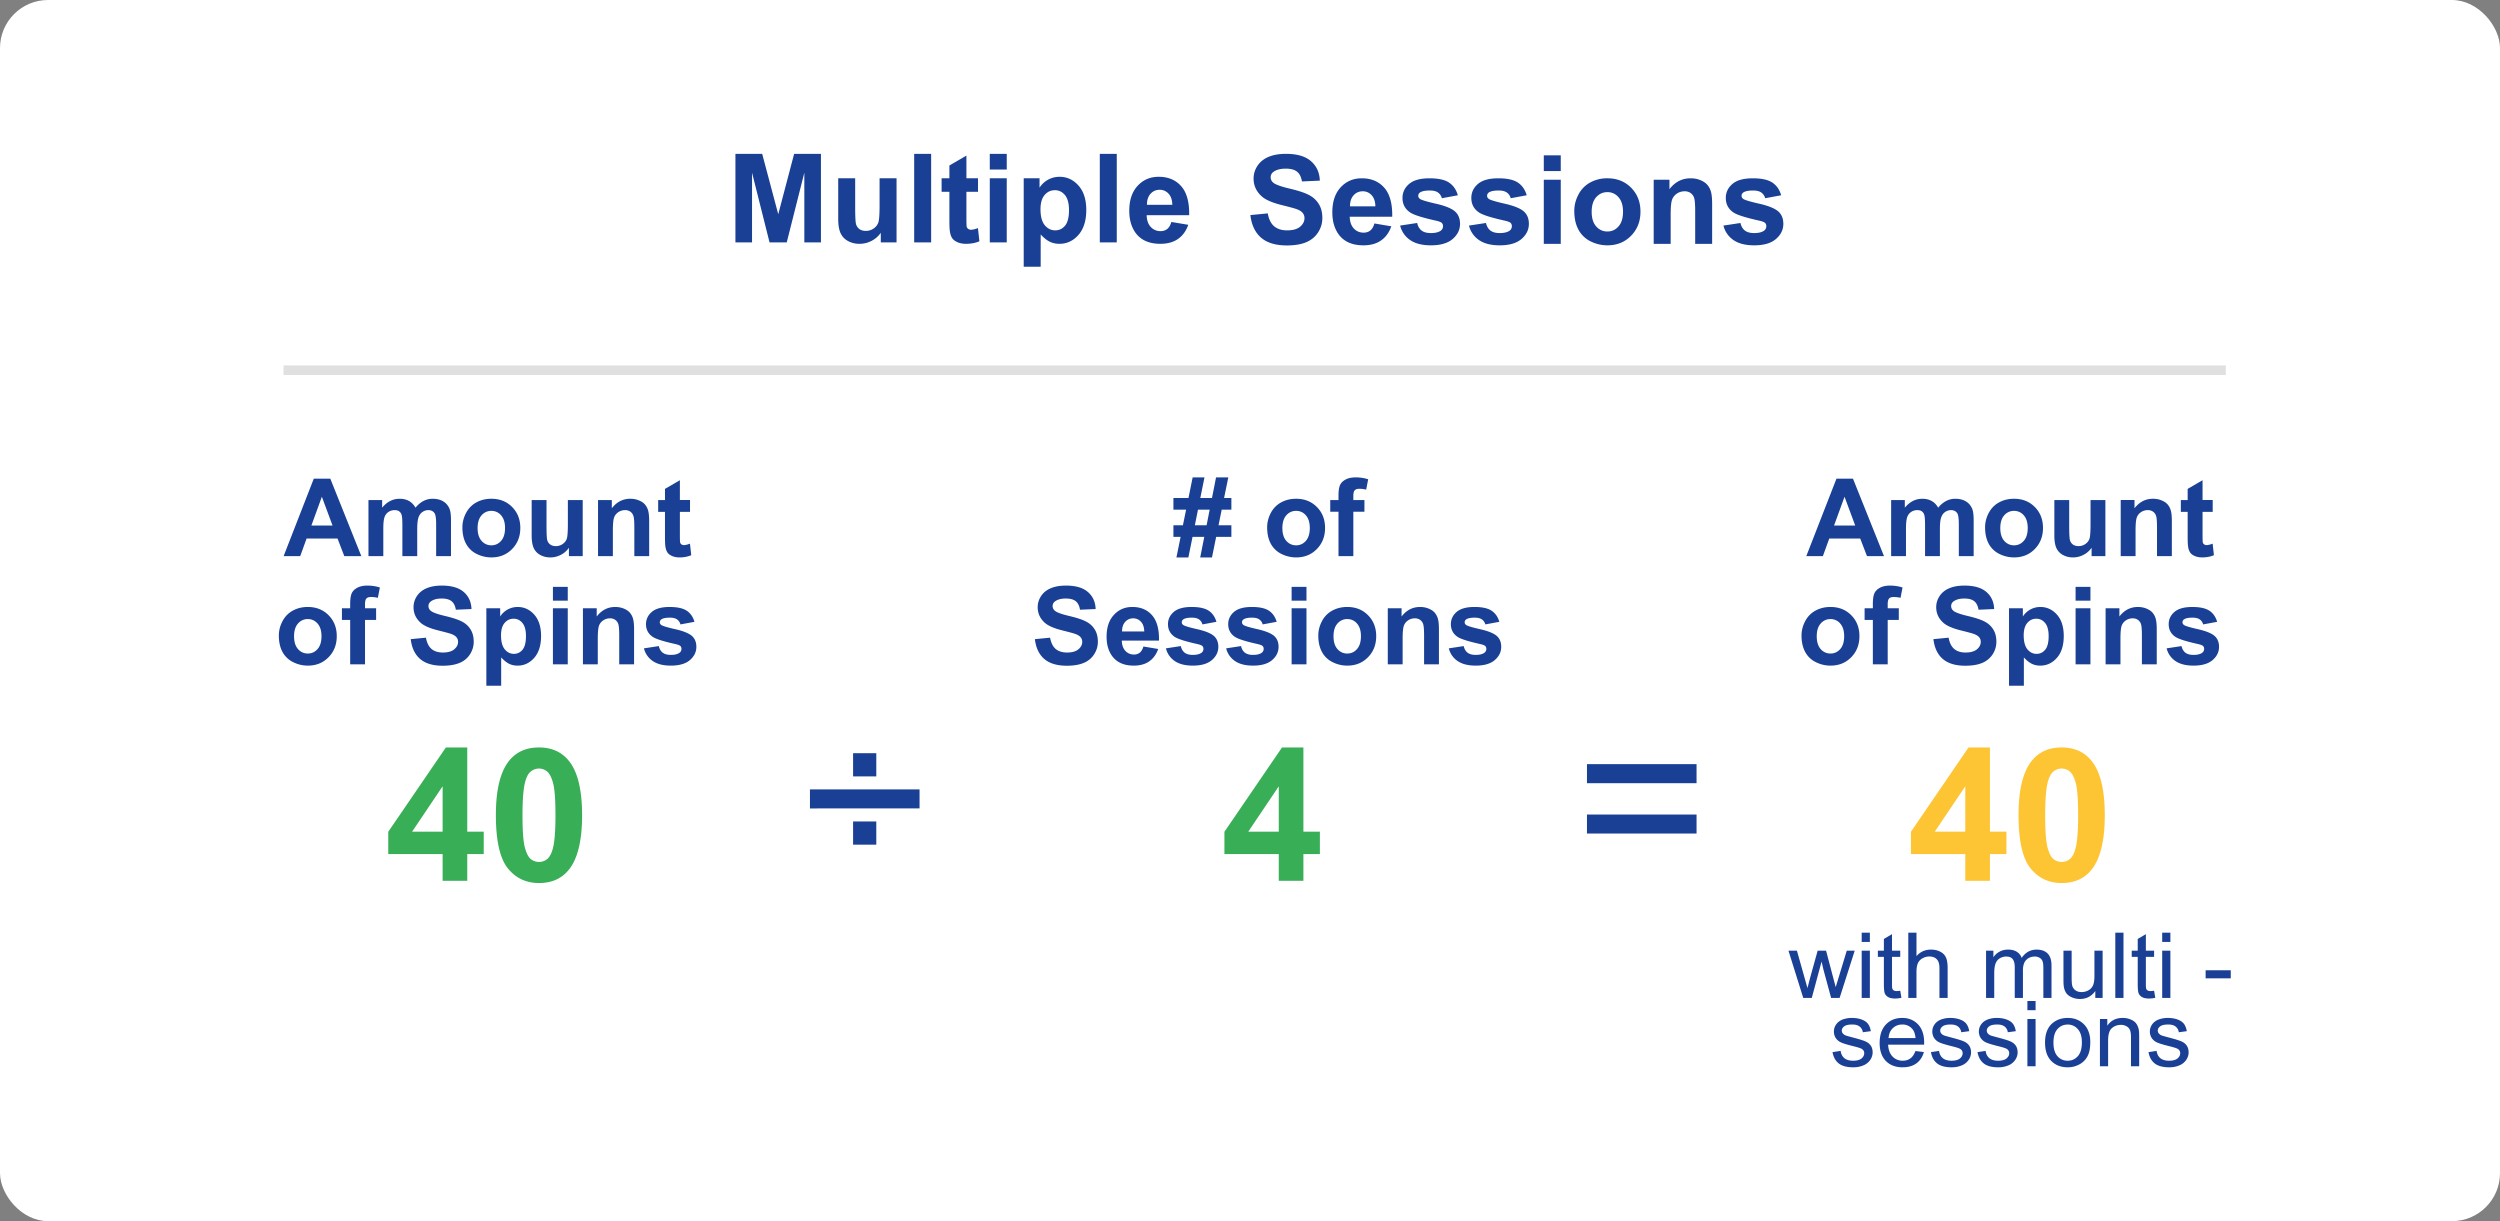
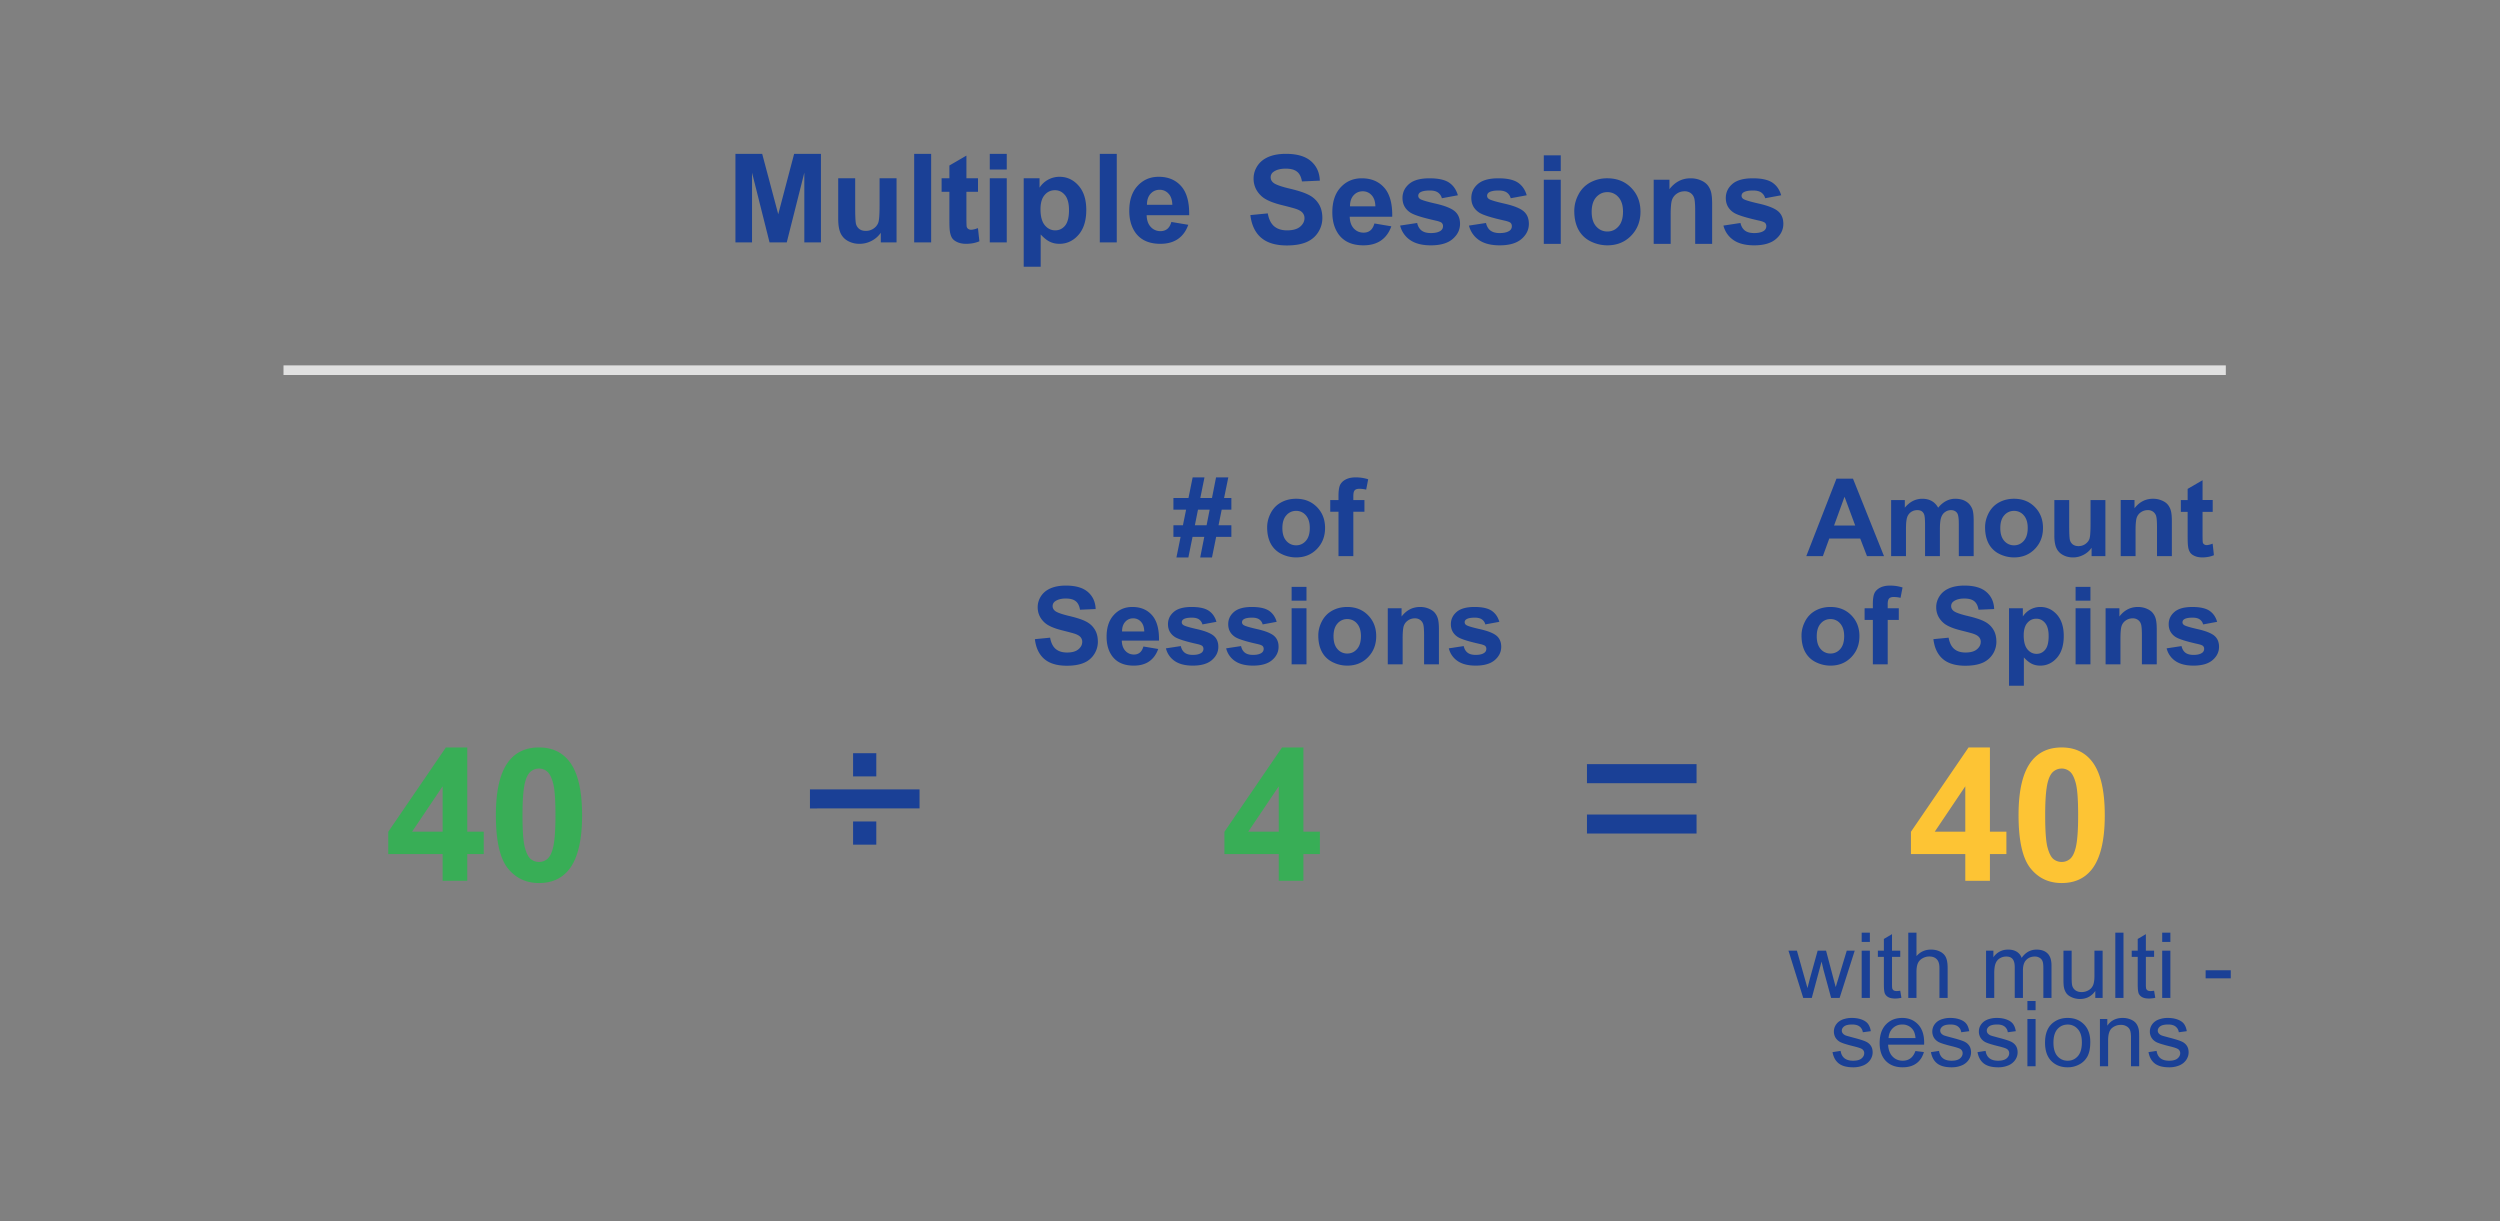
<svg xmlns="http://www.w3.org/2000/svg" width="260" height="127" fill="none">
  <rect width="100%" height="100%" fill="#808080" stroke="none" />
-   <rect width="260" height="127" rx="5" fill="#fff" />
  <path d="M46.032 91.601v-2.779h-5.653v-2.317l5.992-8.77h2.223v8.76h1.714v2.327h-1.714v2.779H46.03Zm0-5.106v-4.72l-3.175 4.72h3.175ZM56.054 77.735c1.338 0 2.384.477 3.137 1.431.898 1.13 1.347 3.005 1.347 5.624 0 2.613-.452 4.49-1.356 5.633-.747.942-1.79 1.413-3.128 1.413-1.343 0-2.427-.514-3.25-1.544-.822-1.037-1.233-2.88-1.233-5.53 0-2.6.452-4.471 1.356-5.614.747-.942 1.79-1.413 3.127-1.413Zm0 2.195c-.32 0-.606.103-.857.31-.251.201-.446.566-.584 1.093-.182.685-.273 1.837-.273 3.457 0 1.62.082 2.735.245 3.344.163.603.367 1.005.612 1.206.251.201.537.302.857.302.32 0 .606-.1.858-.302.25-.207.446-.574.584-1.102.182-.678.273-1.828.273-3.448 0-1.62-.082-2.732-.245-3.334-.163-.61-.37-1.015-.622-1.216a1.274 1.274 0 0 0-.848-.31Z" fill="#38AE56" />
-   <path d="M37.578 57.84h-1.77l-.703-1.83h-3.22l-.665 1.83h-1.725l3.137-8.056h1.72l3.226 8.055Zm-2.995-3.188-1.11-2.99-1.088 2.99h2.198ZM38.32 52.004h1.423v.796c.509-.619 1.115-.928 1.819-.928.373 0 .698.077.972.23.275.154.5.387.676.698.257-.311.533-.544.83-.697.297-.154.614-.231.95-.231.43 0 .792.088 1.089.264.296.172.518.426.664.763.107.25.16.652.16 1.21v3.73h-1.544v-3.335c0-.579-.053-.953-.16-1.121-.142-.22-.362-.33-.659-.33-.216 0-.42.066-.61.198s-.328.326-.412.582c-.084.253-.126.654-.126 1.204v2.802h-1.545v-3.198c0-.568-.027-.934-.082-1.099a.695.695 0 0 0-.258-.368c-.114-.08-.27-.12-.467-.12-.238 0-.453.063-.643.191a1.07 1.07 0 0 0-.412.556c-.081.241-.121.642-.121 1.203v2.835H38.32v-5.835ZM48.09 54.839c0-.513.126-1.01.379-1.49.253-.479.61-.845 1.072-1.098.465-.253.983-.38 1.555-.38.883 0 1.606.288 2.17.863.564.572.846 1.295.846 2.171 0 .883-.285 1.615-.857 2.198-.568.579-1.284.868-2.148.868-.535 0-1.046-.12-1.533-.362a2.494 2.494 0 0 1-1.105-1.061c-.253-.469-.38-1.039-.38-1.709Zm1.582.082c0 .58.138 1.023.413 1.33a1.31 1.31 0 0 0 1.016.462c.403 0 .74-.154 1.011-.462.275-.307.412-.754.412-1.34 0-.572-.137-1.012-.412-1.32a1.293 1.293 0 0 0-1.01-.46 1.31 1.31 0 0 0-1.017.46c-.275.308-.413.752-.413 1.33ZM59.168 57.84v-.874a2.244 2.244 0 0 1-.84.736c-.345.18-.71.27-1.094.27-.392 0-.744-.087-1.055-.26a1.524 1.524 0 0 1-.676-.724c-.14-.312-.21-.742-.21-1.292v-3.692h1.545v2.681c0 .82.027 1.325.082 1.511.059.184.163.33.314.44.15.106.34.16.571.16.264 0 .5-.072.709-.215.209-.147.352-.326.429-.539.077-.216.115-.741.115-1.577v-2.461h1.544v5.835h-1.434ZM67.515 57.84H65.97V54.86c0-.63-.033-1.037-.1-1.22a.851.851 0 0 0-.323-.434.906.906 0 0 0-.533-.154c-.268 0-.508.073-.72.22-.213.146-.36.34-.44.582-.077.242-.115.69-.115 1.341v2.643h-1.544v-5.835h1.434v.857c.51-.66 1.15-.99 1.923-.99.34 0 .652.063.934.188.282.12.495.276.638.467.146.19.247.406.302.648.059.242.088.588.088 1.039v3.626ZM71.763 52.004v1.23h-1.056v2.352c0 .477.01.755.028.836a.357.357 0 0 0 .137.192.448.448 0 0 0 .264.077c.143 0 .35-.05.621-.149l.132 1.198c-.36.154-.766.231-1.22.231-.278 0-.53-.046-.753-.137-.223-.095-.388-.216-.494-.363a1.482 1.482 0 0 1-.215-.604c-.033-.18-.05-.542-.05-1.088v-2.545h-.708v-1.23h.709v-1.16l1.55-.901v2.06h1.055ZM29 66.093c0-.513.126-1.01.38-1.49.252-.48.61-.845 1.07-1.098.466-.253.984-.38 1.556-.38.883 0 1.606.288 2.17.863.564.572.847 1.295.847 2.17 0 .884-.286 1.616-.858 2.199-.568.579-1.284.868-2.148.868-.535 0-1.046-.12-1.533-.363a2.494 2.494 0 0 1-1.105-1.06c-.253-.469-.379-1.039-.379-1.71Zm1.583.082c0 .58.137 1.022.412 1.33a1.31 1.31 0 0 0 1.016.462c.403 0 .74-.154 1.011-.462.275-.308.413-.754.413-1.34 0-.572-.138-1.012-.413-1.32a1.293 1.293 0 0 0-1.01-.461 1.31 1.31 0 0 0-1.017.462c-.275.307-.412.75-.412 1.33ZM35.561 63.258h.857v-.44c0-.491.052-.857.154-1.1.106-.24.299-.437.577-.587.282-.154.638-.23 1.066-.23.44 0 .87.065 1.292.197l-.21 1.077a3.05 3.05 0 0 0-.708-.088c-.224 0-.385.053-.484.16-.095.102-.143.302-.143.598v.413h1.154v1.214h-1.154v4.621h-1.544v-4.621h-.857v-1.214ZM42.716 66.472l1.582-.154c.096.531.288.922.577 1.17.293.25.687.374 1.182.374.523 0 .917-.11 1.181-.33.267-.223.401-.483.401-.78a.715.715 0 0 0-.17-.483c-.11-.136-.304-.253-.583-.352-.19-.066-.624-.183-1.302-.352-.872-.216-1.484-.481-1.835-.796-.495-.444-.742-.984-.742-1.621 0-.41.115-.794.346-1.149.234-.359.57-.632 1.006-.819.44-.187.969-.28 1.588-.28 1.01 0 1.771.222 2.28.665.513.443.782 1.035.808 1.775l-1.627.071c-.07-.414-.22-.71-.45-.89-.227-.183-.57-.275-1.028-.275-.472 0-.842.097-1.11.292a.587.587 0 0 0-.258.5c0 .19.08.353.242.489.205.172.703.351 1.494.538.792.187 1.376.381 1.753.583.381.198.678.47.89.819.217.344.325.77.325 1.28 0 .461-.128.894-.385 1.297a2.32 2.32 0 0 1-1.088.9c-.469.195-1.053.292-1.753.292-1.018 0-1.8-.234-2.346-.703-.546-.473-.872-1.16-.978-2.06ZM50.58 63.258h1.439v.857a2.154 2.154 0 0 1 1.819-.99c.677 0 1.252.266 1.725.797.473.532.709 1.272.709 2.22 0 .975-.238 1.733-.714 2.275-.477.539-1.054.808-1.731.808-.323 0-.616-.064-.88-.192-.26-.129-.534-.348-.824-.66v2.94H50.58v-8.056Zm1.527 2.818c0 .656.13 1.142.39 1.457.26.311.577.467.95.467.36 0 .658-.143.896-.429.238-.29.357-.762.357-1.418 0-.611-.122-1.066-.368-1.362-.245-.297-.55-.445-.912-.445-.377 0-.69.146-.94.44-.249.288-.373.719-.373 1.29ZM57.503 62.466v-1.429h1.544v1.43h-1.544Zm0 6.627v-5.836h1.544v5.836h-1.544ZM65.943 69.093H64.4v-2.978c0-.63-.033-1.037-.099-1.22a.851.851 0 0 0-.324-.434.906.906 0 0 0-.533-.154c-.267 0-.507.073-.72.22-.212.146-.359.34-.44.582-.076.242-.115.689-.115 1.341v2.643h-1.544v-5.836h1.434v.858c.51-.66 1.15-.99 1.923-.99.341 0 .653.063.935.187.282.121.494.277.637.468.147.19.247.406.302.648.059.242.088.588.088 1.038v3.627ZM66.97 67.428l1.55-.236c.066.3.2.53.402.687.201.154.483.23.846.23.4 0 .7-.073.901-.22a.49.49 0 0 0 .203-.411.405.405 0 0 0-.11-.292c-.076-.073-.249-.14-.516-.203-1.246-.275-2.035-.526-2.368-.753-.462-.315-.693-.752-.693-1.313 0-.506.2-.93.6-1.275.398-.344 1.017-.516 1.856-.516.8 0 1.392.13 1.78.39.39.26.657.645.803 1.154l-1.456.269a.896.896 0 0 0-.357-.522c-.172-.121-.42-.181-.742-.181-.407 0-.698.056-.874.17a.366.366 0 0 0-.176.313c0 .11.052.204.154.28.14.103.62.248 1.44.434.824.187 1.4.416 1.725.687.323.275.484.658.484 1.149 0 .535-.224.994-.67 1.38-.447.384-1.109.576-1.984.576-.795 0-1.425-.161-1.89-.483a2.232 2.232 0 0 1-.907-1.314Z" fill="#1A4096" />
  <path d="M132.992 91.6v-2.778h-5.652v-2.317l5.991-8.77h2.223v8.76h1.714v2.327h-1.714v2.779h-2.562Zm0-5.105v-4.72l-3.175 4.72h3.175Z" fill="#38AE56" />
  <path d="M122.783 55.834h-.747v-1.21h.989l.33-1.62h-1.319v-1.215h1.566l.434-2.143h1.231l-.434 2.143h1.214l.423-2.143h1.275l-.439 2.143h.758v1.215h-1.006l-.329 1.62h1.335v1.21h-1.583l-.434 2.143h-1.225l.423-2.143h-1.22l-.434 2.143h-1.242l.434-2.143Zm1.808-2.83-.324 1.62h1.22l.319-1.62h-1.215ZM131.784 54.839c0-.513.127-1.01.379-1.49.253-.48.61-.845 1.072-1.098.465-.253.984-.38 1.555-.38.883 0 1.606.288 2.171.863.564.572.846 1.295.846 2.17 0 .884-.286 1.616-.857 2.199-.568.579-1.284.868-2.149.868-.535 0-1.046-.12-1.533-.362a2.495 2.495 0 0 1-1.105-1.061c-.252-.469-.379-1.039-.379-1.71Zm1.583.082c0 .58.137 1.023.412 1.33a1.31 1.31 0 0 0 1.017.462c.402 0 .74-.154 1.011-.462.274-.307.412-.755.412-1.34 0-.572-.138-1.012-.412-1.32a1.294 1.294 0 0 0-1.011-.461 1.31 1.31 0 0 0-1.017.462c-.275.307-.412.75-.412 1.33ZM138.345 52.004h.858v-.44c0-.491.051-.857.153-1.1.107-.24.299-.437.577-.587.282-.154.638-.23 1.066-.23.44 0 .87.065 1.292.197l-.209 1.077a3.05 3.05 0 0 0-.709-.088c-.223 0-.385.053-.483.16-.096.102-.143.302-.143.598v.413h1.154v1.214h-1.154v4.621h-1.544v-4.621h-.858v-1.215ZM107.628 66.472l1.583-.154c.095.531.287.922.576 1.17.294.25.687.374 1.182.374.524 0 .918-.11 1.181-.33.268-.223.402-.483.402-.78a.714.714 0 0 0-.171-.483c-.11-.136-.304-.253-.582-.352-.191-.066-.625-.183-1.303-.352-.872-.216-1.483-.481-1.835-.796-.495-.444-.742-.984-.742-1.622 0-.41.116-.793.346-1.148.235-.359.57-.632 1.006-.819.44-.187.969-.28 1.588-.28 1.011 0 1.771.222 2.28.665.513.443.783 1.035.808 1.775l-1.626.071c-.07-.414-.22-.71-.451-.89-.227-.183-.57-.275-1.027-.275-.473 0-.843.097-1.11.291a.586.586 0 0 0-.259.5c0 .191.081.354.242.49.205.172.703.351 1.495.538.791.187 1.375.381 1.753.583.381.198.677.47.89.818.216.345.324.772.324 1.28 0 .462-.128.895-.385 1.298a2.32 2.32 0 0 1-1.088.9c-.469.195-1.053.292-1.753.292-1.018 0-1.8-.235-2.346-.703-.546-.473-.872-1.16-.978-2.061ZM118.915 67.236l1.538.258c-.197.564-.511.995-.939 1.291-.425.294-.958.44-1.599.44-1.015 0-1.766-.331-2.253-.995-.385-.53-.577-1.201-.577-2.01 0-.968.252-1.724.758-2.27.506-.55 1.145-.825 1.918-.825.868 0 1.553.288 2.055.863.502.572.742 1.45.72 2.632h-3.869c.011.458.136.816.374 1.072.238.253.535.379.89.379a.945.945 0 0 0 .61-.198c.165-.132.29-.344.374-.637Zm.088-1.56c-.011-.448-.127-.787-.346-1.017a1.06 1.06 0 0 0-.803-.352c-.337 0-.615.123-.835.368-.22.246-.328.579-.324 1h2.308ZM121.256 67.428l1.549-.236c.066.3.2.53.401.687.202.154.484.23.847.23.399 0 .699-.073.901-.22a.492.492 0 0 0 .203-.411.403.403 0 0 0-.11-.292c-.077-.073-.249-.14-.516-.203-1.246-.275-2.035-.526-2.369-.753-.461-.315-.692-.753-.692-1.313 0-.506.2-.93.599-1.275.399-.344 1.018-.517 1.857-.517.799 0 1.392.13 1.781.39.388.26.655.645.802 1.155l-1.456.269a.903.903 0 0 0-.357-.522c-.173-.121-.42-.181-.742-.181-.407 0-.698.056-.874.17a.367.367 0 0 0-.176.313c0 .11.051.203.154.28.139.103.619.248 1.44.434.824.187 1.399.416 1.725.687.323.275.484.658.484 1.149 0 .535-.224.994-.671 1.379-.447.385-1.108.577-1.983.577-.795 0-1.425-.161-1.891-.484a2.233 2.233 0 0 1-.906-1.313ZM127.52 67.428l1.55-.236c.066.3.199.53.401.687.201.154.483.23.846.23.399 0 .7-.073.901-.22a.49.49 0 0 0 .204-.411.407.407 0 0 0-.11-.292c-.077-.073-.249-.14-.517-.203-1.245-.275-2.035-.526-2.368-.753-.462-.315-.693-.753-.693-1.313 0-.506.2-.93.599-1.275.4-.344 1.019-.517 1.858-.517.798 0 1.392.13 1.78.39.388.26.656.645.802 1.155l-1.456.269a.894.894 0 0 0-.357-.522c-.172-.121-.42-.181-.742-.181-.407 0-.698.056-.874.17a.366.366 0 0 0-.175.313c0 .11.051.203.153.28.14.103.62.248 1.44.434.824.187 1.4.416 1.726.687.322.275.483.658.483 1.149 0 .535-.223.994-.67 1.379-.447.385-1.108.577-1.984.577-.795 0-1.425-.161-1.89-.484a2.23 2.23 0 0 1-.907-1.313ZM134.328 62.466v-1.429h1.545v1.43h-1.545Zm0 6.627v-5.836h1.545v5.836h-1.545ZM137.103 66.093c0-.513.127-1.01.38-1.49.252-.48.61-.846 1.071-1.098.465-.253.984-.38 1.555-.38.883 0 1.607.288 2.171.863.564.572.846 1.295.846 2.17 0 .884-.286 1.616-.857 2.199-.568.579-1.284.868-2.149.868-.535 0-1.046-.12-1.533-.363a2.492 2.492 0 0 1-1.104-1.06c-.253-.47-.38-1.039-.38-1.71Zm1.583.082c0 .58.137 1.022.412 1.33a1.31 1.31 0 0 0 1.017.462c.403 0 .74-.154 1.011-.462.275-.308.412-.755.412-1.34 0-.572-.137-1.012-.412-1.32a1.292 1.292 0 0 0-1.011-.461 1.31 1.31 0 0 0-1.017.462c-.275.307-.412.75-.412 1.33ZM149.649 69.093h-1.544v-2.978c0-.63-.033-1.037-.099-1.22a.849.849 0 0 0-.325-.434.904.904 0 0 0-.533-.154c-.267 0-.507.073-.719.22-.213.146-.359.34-.44.582-.077.242-.115.689-.115 1.341v2.643h-1.545v-5.836h1.435v.858c.509-.66 1.15-.99 1.923-.99.341 0 .652.063.934.187.282.121.495.277.637.467.147.19.248.407.303.649.058.242.088.588.088 1.038v3.627ZM150.676 67.428l1.55-.236c.066.3.199.53.401.687.201.154.484.23.846.23.4 0 .7-.073.901-.22a.49.49 0 0 0 .204-.411.407.407 0 0 0-.11-.292c-.077-.073-.249-.14-.517-.203-1.245-.275-2.035-.526-2.368-.753-.462-.315-.692-.753-.692-1.313 0-.506.199-.93.598-1.275.4-.344 1.019-.517 1.858-.517.798 0 1.392.13 1.78.39.389.26.656.645.802 1.155l-1.456.269a.894.894 0 0 0-.357-.522c-.172-.121-.419-.181-.742-.181-.406 0-.698.056-.873.17a.364.364 0 0 0-.176.313c0 .11.051.203.154.28.139.103.619.248 1.439.434.825.187 1.4.416 1.726.687.322.275.483.658.483 1.149 0 .535-.223.994-.67 1.379-.447.385-1.108.577-1.984.577-.795 0-1.425-.161-1.89-.484a2.23 2.23 0 0 1-.907-1.313Z" fill="#1A4096" />
  <path d="M204.39 91.601v-2.779h-5.652v-2.317l5.991-8.77h2.223v8.76h1.714v2.327h-1.714v2.779h-2.562Zm0-5.106v-4.72l-3.175 4.72h3.175ZM214.413 77.735c1.337 0 2.383.477 3.136 1.431.899 1.13 1.348 3.005 1.348 5.624 0 2.613-.453 4.49-1.357 5.633-.747.942-1.79 1.413-3.127 1.413-1.344 0-2.428-.514-3.25-1.544-.823-1.037-1.234-2.88-1.234-5.53 0-2.6.452-4.471 1.356-5.614.747-.942 1.79-1.413 3.128-1.413Zm0 2.195c-.321 0-.606.103-.858.31-.251.201-.446.566-.584 1.093-.182.685-.273 1.837-.273 3.457 0 1.62.082 2.735.245 3.344.163.603.367 1.005.612 1.206.252.201.537.302.858.302.32 0 .606-.1.857-.302.251-.207.446-.574.584-1.102.182-.678.273-1.828.273-3.448 0-1.62-.082-2.732-.245-3.334-.163-.61-.37-1.015-.622-1.216a1.272 1.272 0 0 0-.847-.31Z" fill="#FDC434" />
  <path d="M195.936 57.84h-1.769l-.704-1.83h-3.22l-.665 1.83h-1.725l3.138-8.056h1.72l3.225 8.055Zm-2.995-3.188-1.11-2.99-1.088 2.99h2.198ZM196.678 52.004h1.423v.796c.509-.619 1.116-.928 1.819-.928.374 0 .698.077.973.23.274.154.5.387.676.698.256-.311.533-.544.829-.697.297-.154.614-.231.951-.231.429 0 .791.088 1.088.264.297.172.518.426.665.763.106.25.159.652.159 1.21v3.73h-1.544v-3.335c0-.579-.053-.953-.159-1.121-.143-.22-.363-.33-.66-.33-.216 0-.419.066-.61.198-.19.132-.327.326-.412.582-.084.253-.126.654-.126 1.204v2.802h-1.544v-3.198c0-.568-.028-.934-.083-1.099a.696.696 0 0 0-.258-.368c-.113-.08-.269-.12-.467-.12-.238 0-.452.063-.643.191a1.07 1.07 0 0 0-.412.556c-.081.241-.121.642-.121 1.203v2.835h-1.544v-5.835ZM206.448 54.839c0-.513.127-1.01.379-1.49.253-.479.61-.845 1.072-1.098.465-.253.984-.38 1.555-.38.883 0 1.606.288 2.171.863.564.572.846 1.295.846 2.171 0 .883-.286 1.615-.857 2.198-.568.579-1.284.868-2.149.868-.535 0-1.046-.12-1.533-.362a2.494 2.494 0 0 1-1.105-1.061c-.252-.469-.379-1.039-.379-1.709Zm1.583.082c0 .58.137 1.023.412 1.33a1.31 1.31 0 0 0 1.017.462c.402 0 .74-.154 1.011-.462.274-.307.412-.754.412-1.34 0-.572-.138-1.012-.412-1.32a1.294 1.294 0 0 0-1.011-.46 1.31 1.31 0 0 0-1.017.46c-.275.308-.412.752-.412 1.33ZM217.526 57.84v-.874a2.238 2.238 0 0 1-.84.736c-.345.18-.709.27-1.094.27-.392 0-.744-.087-1.055-.26a1.525 1.525 0 0 1-.676-.724c-.139-.312-.209-.742-.209-1.292v-3.692h1.544v2.681c0 .82.028 1.325.083 1.511.058.184.163.33.313.44.15.106.341.16.571.16.264 0 .501-.072.709-.215.209-.147.352-.326.429-.539.077-.216.115-.741.115-1.577v-2.461h1.544v5.835h-1.434ZM225.873 57.84h-1.544V54.86c0-.63-.033-1.037-.099-1.22a.853.853 0 0 0-.324-.434.906.906 0 0 0-.533-.154c-.267 0-.507.073-.72.22a1.12 1.12 0 0 0-.439.582c-.077.242-.116.69-.116 1.341v2.643h-1.544v-5.835h1.434v.857c.509-.66 1.151-.99 1.924-.99.34 0 .652.063.934.188.282.12.494.276.637.467.147.19.247.406.302.648.059.242.088.588.088 1.039v3.626ZM230.121 52.004v1.23h-1.055v2.352c0 .477.009.755.027.836a.356.356 0 0 0 .138.192.447.447 0 0 0 .264.077c.142 0 .349-.05.62-.149l.132 1.198c-.359.154-.765.231-1.22.231-.278 0-.529-.046-.752-.137-.224-.095-.389-.216-.495-.363a1.47 1.47 0 0 1-.214-.604c-.033-.18-.05-.542-.05-1.088v-2.545h-.709v-1.23h.709v-1.16l1.55-.901v2.06h1.055ZM187.358 66.093c0-.513.127-1.01.38-1.49.252-.48.61-.845 1.071-1.098.465-.253.984-.38 1.555-.38.883 0 1.607.288 2.171.863.564.572.846 1.295.846 2.17 0 .884-.286 1.616-.857 2.199-.568.579-1.284.868-2.149.868-.535 0-1.046-.12-1.533-.363a2.488 2.488 0 0 1-1.104-1.06c-.253-.469-.38-1.039-.38-1.71Zm1.583.082c0 .58.137 1.022.412 1.33a1.31 1.31 0 0 0 1.017.462c.403 0 .74-.154 1.011-.462.275-.308.412-.754.412-1.34 0-.572-.137-1.012-.412-1.32a1.293 1.293 0 0 0-1.011-.461 1.31 1.31 0 0 0-1.017.462c-.275.307-.412.75-.412 1.33ZM193.919 63.258h.858v-.44c0-.491.051-.857.154-1.1.106-.24.298-.437.577-.587.282-.154.637-.23 1.066-.23.439 0 .87.065 1.291.197l-.209 1.077a3.05 3.05 0 0 0-.709-.088c-.223 0-.384.053-.483.16-.096.102-.143.302-.143.598v.413h1.154v1.214h-1.154v4.621h-1.544v-4.621h-.858v-1.214ZM201.074 66.472l1.583-.154c.095.531.287.922.577 1.17.293.25.687.374 1.181.374.524 0 .918-.11 1.181-.33.268-.223.402-.483.402-.78a.714.714 0 0 0-.171-.483c-.11-.136-.304-.253-.582-.352-.191-.066-.625-.183-1.303-.352-.871-.216-1.483-.481-1.835-.796-.494-.444-.742-.984-.742-1.621 0-.41.116-.794.346-1.149.235-.359.57-.632 1.006-.819.44-.187.969-.28 1.588-.28 1.011 0 1.771.222 2.281.665.512.443.782 1.035.807 1.775l-1.626.071c-.07-.414-.22-.71-.451-.89-.227-.183-.569-.275-1.027-.275-.473 0-.843.097-1.11.292a.586.586 0 0 0-.259.5c0 .19.081.353.242.489.205.172.704.351 1.495.538.791.187 1.375.381 1.753.583.381.198.677.47.89.819.216.344.324.77.324 1.28a2.375 2.375 0 0 1-1.473 2.198c-.468.194-1.053.291-1.752.291-1.019 0-1.801-.234-2.347-.703-.546-.473-.872-1.16-.978-2.06ZM208.937 63.258h1.44v.857a2.156 2.156 0 0 1 1.819-.99c.678 0 1.253.266 1.726.797.472.532.708 1.272.708 2.22 0 .975-.238 1.733-.714 2.275-.476.539-1.053.808-1.731.808-.322 0-.615-.064-.879-.192-.26-.129-.535-.348-.824-.66v2.94h-1.545v-8.056Zm1.528 2.818c0 .656.13 1.142.39 1.457.26.311.577.467.951.467.359 0 .657-.143.896-.429.238-.29.357-.762.357-1.418 0-.611-.123-1.066-.368-1.362-.246-.297-.55-.445-.913-.445-.377 0-.69.146-.939.44-.249.288-.374.719-.374 1.29ZM215.861 62.466v-1.429h1.544v1.43h-1.544Zm0 6.627v-5.836h1.544v5.836h-1.544ZM224.302 69.093h-1.544v-2.978c0-.63-.033-1.037-.099-1.22a.848.848 0 0 0-.325-.434.904.904 0 0 0-.533-.154c-.267 0-.507.073-.719.22-.213.146-.359.34-.44.582-.077.242-.115.689-.115 1.341v2.643h-1.545v-5.836h1.435v.858c.509-.66 1.15-.99 1.923-.99.341 0 .652.063.934.187.282.121.495.277.638.468.146.19.247.406.302.648.058.242.088.588.088 1.038v3.627ZM225.329 67.428l1.55-.236c.066.3.2.53.401.687.201.154.484.23.846.23.4 0 .7-.073.901-.22a.49.49 0 0 0 .204-.411.407.407 0 0 0-.11-.292c-.077-.073-.249-.14-.517-.203-1.245-.275-2.035-.526-2.368-.753-.462-.315-.692-.752-.692-1.313 0-.506.199-.93.599-1.275.399-.344 1.018-.516 1.857-.516.798 0 1.392.13 1.78.39.389.26.656.645.803 1.154l-1.457.269a.894.894 0 0 0-.357-.522c-.172-.121-.419-.181-.742-.181-.406 0-.698.056-.873.17a.364.364 0 0 0-.176.313c0 .11.051.204.154.28.139.103.619.248 1.439.434.825.187 1.4.416 1.726.687.322.275.483.658.483 1.149 0 .535-.223.994-.67 1.38-.447.384-1.108.576-1.984.576-.795 0-1.425-.161-1.89-.483a2.23 2.23 0 0 1-.907-1.314ZM187.537 103.783 186 98.869h.88l.799 2.836.298 1.055c.013-.052.099-.39.26-1.013l.799-2.878h.875l.752 2.85.251.939.289-.948.86-2.84h.828l-1.57 4.913h-.885l-.799-2.943-.194-.837-1.017 3.78h-.889ZM193.615 97.958V97h.851v.958h-.851Zm0 5.825v-4.914h.851v4.914h-.851ZM197.625 103.038l.123.735c-.239.05-.454.074-.643.074-.309 0-.549-.047-.719-.143a.815.815 0 0 1-.359-.375c-.07-.157-.104-.486-.104-.985v-2.827h-.625v-.648h.625v-1.217l.846-.5v1.717h.856v.648h-.856v2.873c0 .237.014.39.043.458.031.068.08.122.146.162.07.04.168.06.294.06.094 0 .219-.011.373-.032ZM198.462 103.783V97h.852v2.434c.397-.45.898-.676 1.504-.676.372 0 .695.073.969.218.275.141.47.339.587.592.12.253.18.62.18 1.101v3.114h-.852v-3.114c0-.417-.093-.719-.279-.907-.183-.191-.443-.287-.78-.287-.252 0-.49.065-.714.195-.221.126-.379.299-.473.518-.095.219-.142.521-.142.907v2.688h-.852ZM206.55 103.783v-4.914h.762v.69c.157-.241.367-.434.629-.579.261-.148.559-.222.893-.222.373 0 .677.076.913.227.24.15.409.362.506.634.398-.574.915-.86 1.552-.86.498 0 .881.135 1.149.406.268.269.402.683.402 1.245v3.373h-.847v-3.096c0-.333-.028-.572-.085-.717a.685.685 0 0 0-.298-.356.953.953 0 0 0-.511-.134c-.353 0-.646.115-.879.347-.234.228-.35.595-.35 1.101v2.855h-.852v-3.193c0-.37-.069-.648-.208-.833-.138-.185-.365-.277-.681-.277-.239 0-.462.061-.667.185a1.059 1.059 0 0 0-.439.541c-.092.238-.138.58-.138 1.027v2.55h-.851ZM217.911 103.783v-.722c-.391.555-.923.833-1.594.833a2.09 2.09 0 0 1-.833-.167c-.255-.111-.446-.25-.572-.416a1.592 1.592 0 0 1-.26-.62c-.035-.164-.052-.423-.052-.778v-3.044h.851v2.725c0 .435.018.728.052.879a.875.875 0 0 0 .341.518c.173.124.388.185.643.185s.495-.063.719-.189a1.08 1.08 0 0 0 .473-.523c.094-.222.142-.543.142-.962v-2.633h.851v4.914h-.761ZM219.992 103.783V97h.851v6.783h-.851ZM224.026 103.038l.123.735a3.18 3.18 0 0 1-.643.074c-.309 0-.549-.047-.719-.143a.817.817 0 0 1-.36-.375c-.069-.157-.104-.486-.104-.985v-2.827h-.624v-.648h.624v-1.217l.847-.5v1.717h.856v.648h-.856v2.873c0 .237.014.39.042.458a.37.37 0 0 0 .147.162.59.59 0 0 0 .293.06c.095 0 .219-.011.374-.032ZM224.868 97.958V97h.851v.958h-.851Zm0 5.825v-4.914h.851v4.914h-.851ZM229.385 101.747v-.838H232v.838h-2.615ZM190.583 109.422l.842-.129c.047.33.178.583.392.759.218.175.521.263.908.263.391 0 .682-.077.871-.231.189-.157.283-.341.283-.551a.503.503 0 0 0-.25-.444c-.117-.074-.407-.168-.87-.282-.625-.154-1.058-.287-1.301-.398a1.287 1.287 0 0 1-.549-.467 1.242 1.242 0 0 1-.184-.662c0-.219.05-.421.151-.606.104-.188.245-.344.421-.467a1.74 1.74 0 0 1 .539-.241c.23-.068.476-.101.738-.101.394 0 .74.055 1.036.166.299.111.52.262.662.453.142.189.24.442.293.759l-.832.111a.882.882 0 0 0-.331-.592c-.18-.142-.435-.213-.766-.213-.391 0-.67.063-.838.19-.167.126-.25.274-.25.444 0 .108.034.205.104.292a.756.756 0 0 0 .326.222c.085.03.336.101.752.212.602.158 1.022.287 1.258.389.24.099.428.244.563.435.136.191.203.429.203.712 0 .278-.083.54-.25.787a1.603 1.603 0 0 1-.714.569 2.685 2.685 0 0 1-1.06.199c-.652 0-1.151-.133-1.494-.398-.341-.265-.558-.658-.653-1.18ZM199.205 109.307l.88.106c-.139.503-.396.893-.771 1.171-.375.277-.855.416-1.438.416-.735 0-1.318-.221-1.75-.662-.429-.444-.643-1.065-.643-1.864 0-.827.217-1.468.653-1.925.435-.456.999-.684 1.693-.684.671 0 1.22.223 1.646.67.425.448.638 1.077.638 1.888 0 .049-.001.123-.005.222h-3.745c.031.54.187.953.468 1.24.28.287.63.43 1.05.43.312 0 .578-.08.799-.24.221-.161.396-.417.525-.768Zm-2.795-1.347h2.804c-.037-.413-.145-.723-.321-.93a1.319 1.319 0 0 0-1.055-.481c-.391 0-.72.128-.988.384-.265.256-.412.599-.44 1.027ZM200.818 109.422l.842-.129c.047.33.178.583.392.759.218.175.52.263.908.263.391 0 .681-.077.871-.231.189-.157.283-.341.283-.551a.503.503 0 0 0-.25-.444c-.117-.074-.407-.168-.871-.282-.624-.154-1.057-.287-1.3-.398a1.287 1.287 0 0 1-.549-.467 1.242 1.242 0 0 1-.184-.662c0-.219.05-.421.151-.606.104-.188.244-.344.421-.467a1.73 1.73 0 0 1 .539-.241c.23-.068.476-.101.738-.101.394 0 .739.055 1.036.166.299.111.52.262.662.453.142.189.24.442.293.759l-.832.111a.882.882 0 0 0-.331-.592c-.18-.142-.435-.213-.767-.213-.391 0-.67.063-.837.19-.167.126-.25.274-.25.444 0 .108.034.205.104.292a.756.756 0 0 0 .326.222c.085.03.336.101.752.212.602.158 1.022.287 1.258.389.24.099.427.244.563.435.136.191.203.429.203.712 0 .278-.083.54-.25.787a1.6 1.6 0 0 1-.715.569 2.677 2.677 0 0 1-1.059.199c-.653 0-1.151-.133-1.495-.398-.34-.265-.558-.658-.652-1.18ZM205.661 109.422l.842-.129c.047.33.178.583.392.759.218.175.521.263.908.263.391 0 .681-.077.871-.231.189-.157.283-.341.283-.551a.503.503 0 0 0-.25-.444c-.117-.074-.407-.168-.87-.282-.625-.154-1.058-.287-1.301-.398a1.287 1.287 0 0 1-.549-.467 1.242 1.242 0 0 1-.184-.662c0-.219.05-.421.151-.606.104-.188.245-.344.421-.467a1.74 1.74 0 0 1 .539-.241c.23-.068.476-.101.738-.101.394 0 .739.055 1.036.166.299.111.52.262.662.453.142.189.24.442.293.759l-.832.111a.882.882 0 0 0-.331-.592c-.18-.142-.435-.213-.766-.213-.391 0-.67.063-.838.19-.167.126-.25.274-.25.444 0 .108.034.205.104.292a.756.756 0 0 0 .326.222c.085.03.336.101.752.212.602.158 1.022.287 1.258.389.24.099.427.244.563.435.136.191.203.429.203.712 0 .278-.083.54-.25.787a1.603 1.603 0 0 1-.714.569 2.685 2.685 0 0 1-1.06.199c-.653 0-1.151-.133-1.494-.398-.341-.265-.558-.658-.653-1.18ZM210.849 105.064v-.958h.852v.958h-.852Zm0 5.825v-4.913h.852v4.913h-.852ZM212.684 108.432c0-.91.259-1.584.776-2.022.432-.364.959-.545 1.58-.545.69 0 1.255.222 1.693.666.438.441.657 1.052.657 1.832 0 .632-.097 1.13-.293 1.494a2.012 2.012 0 0 1-.847.842 2.484 2.484 0 0 1-1.21.301c-.703 0-1.273-.221-1.708-.662-.432-.441-.648-1.076-.648-1.906Zm.875 0c0 .629.141 1.101.421 1.416.281.312.634.467 1.06.467.422 0 .774-.157 1.054-.472.281-.314.421-.794.421-1.439 0-.607-.142-1.067-.425-1.378a1.35 1.35 0 0 0-1.05-.472c-.426 0-.779.156-1.06.467-.28.312-.421.782-.421 1.411ZM218.393 110.889v-4.913h.766v.698c.369-.54.902-.809 1.599-.809.302 0 .58.053.832.161.256.105.446.244.572.417.127.173.215.378.265.615.032.154.048.424.048.81v3.021h-.852V107.9c0-.339-.033-.592-.099-.759a.79.79 0 0 0-.355-.402 1.111 1.111 0 0 0-.591-.153c-.363 0-.676.113-.941.338-.262.225-.393.652-.393 1.282v2.683h-.851ZM223.444 109.422l.842-.129c.047.33.178.583.393.759.217.175.52.263.908.263.391 0 .681-.077.87-.231.189-.157.284-.341.284-.551a.504.504 0 0 0-.251-.444c-.117-.074-.407-.168-.87-.282-.625-.154-1.058-.287-1.301-.398a1.29 1.29 0 0 1-.548-.467 1.243 1.243 0 0 1-.185-.662c0-.219.051-.421.151-.606.104-.188.245-.344.421-.467.133-.096.312-.176.54-.241a2.59 2.59 0 0 1 .737-.101c.394 0 .74.055 1.036.166.3.111.52.262.662.453.142.189.24.442.293.759l-.832.111a.882.882 0 0 0-.331-.592c-.18-.142-.435-.213-.766-.213-.391 0-.67.063-.837.19-.167.126-.251.274-.251.444 0 .108.035.205.104.292a.756.756 0 0 0 .326.222c.086.03.336.101.752.212.603.158 1.022.287 1.258.389.24.099.428.244.563.435.136.191.204.429.204.712 0 .278-.084.54-.251.787a1.603 1.603 0 0 1-.714.569 2.678 2.678 0 0 1-1.06.199c-.652 0-1.15-.133-1.494-.398-.341-.265-.558-.658-.653-1.18ZM88.721 80.744V78.33h2.414v2.414h-2.414Zm6.912 3.333H84.235v-1.979h11.398v1.979Zm-6.912 3.768V85.43h2.414v2.414h-2.414ZM176.442 81.45h-11.398v-1.978h11.398v1.979Zm0 5.24h-11.398v-1.977h11.398v1.978ZM76.485 25.207V16h2.782l1.67 6.28L82.59 16h2.788v9.207H83.65v-7.248l-1.828 7.248h-1.79l-1.82-7.248v7.248h-1.728ZM91.602 25.207v-.999a2.565 2.565 0 0 1-.961.842c-.394.205-.81.307-1.25.307a2.45 2.45 0 0 1-1.206-.295 1.742 1.742 0 0 1-.772-.829c-.16-.356-.239-.848-.239-1.476v-4.22h1.765v3.065c0 .938.031 1.513.094 1.727.067.21.186.377.358.502.171.122.39.182.653.182a1.4 1.4 0 0 0 .81-.245 1.28 1.28 0 0 0 .49-.615c.088-.247.132-.848.132-1.802v-2.814h1.765v6.67H91.6ZM95.074 25.207V16h1.765v9.207h-1.765ZM101.712 18.537v1.407h-1.205v2.688c0 .544.01.862.031.954a.405.405 0 0 0 .157.22.512.512 0 0 0 .301.088c.164 0 .4-.056.71-.17l.151 1.37c-.41.175-.875.263-1.394.263-.319 0-.605-.052-.86-.157-.256-.109-.444-.247-.566-.414-.117-.172-.199-.402-.245-.691-.038-.205-.056-.62-.056-1.243v-2.908h-.81v-1.407h.81v-1.325l1.771-1.03v2.355h1.205ZM102.937 17.633V16h1.765v1.633h-1.765Zm0 7.574v-6.67h1.765v6.67h-1.765ZM106.466 18.537h1.646v.98a2.459 2.459 0 0 1 2.078-1.13c.775 0 1.432.303 1.972.91s.811 1.453.811 2.537c0 1.114-.273 1.98-.817 2.6-.544.616-1.204.923-1.978.923-.369 0-.703-.073-1.005-.22-.297-.146-.611-.397-.942-.753v3.36h-1.765v-9.207Zm1.746 3.222c0 .75.149 1.304.446 1.664.297.356.66.534 1.087.534.41 0 .751-.163 1.023-.49.272-.33.408-.87.408-1.62 0-.7-.14-1.219-.42-1.558-.281-.339-.628-.508-1.043-.508-.431 0-.789.167-1.074.502-.284.33-.427.823-.427 1.476ZM114.379 25.207V16h1.765v9.207h-1.765ZM121.821 23.084l1.759.295c-.227.645-.584 1.137-1.074 1.476-.486.335-1.095.502-1.828.502-1.16 0-2.018-.379-2.575-1.136-.439-.608-.659-1.374-.659-2.299 0-1.105.289-1.97.867-2.594.577-.628 1.308-.942 2.191-.942.993 0 1.776.33 2.349.986.574.654.848 1.656.823 3.009h-4.421c.012.523.155.931.427 1.224a1.34 1.34 0 0 0 1.017.433c.276 0 .509-.075.697-.226.189-.15.331-.393.427-.728Zm.101-1.784c-.013-.51-.145-.898-.396-1.161a1.21 1.21 0 0 0-.917-.402c-.385 0-.703.14-.954.42-.252.28-.375.662-.371 1.143h2.638ZM130.04 22.368l1.808-.176c.109.607.329 1.053.66 1.338.335.284.785.427 1.35.427.599 0 1.049-.126 1.35-.377.306-.255.458-.553.458-.892a.816.816 0 0 0-.194-.552c-.126-.155-.348-.29-.666-.402-.218-.076-.714-.21-1.488-.402-.997-.247-1.696-.55-2.098-.91-.565-.507-.848-1.125-.848-1.854 0-.468.132-.906.396-1.312.268-.41.651-.722 1.149-.936.503-.213 1.108-.32 1.815-.32 1.156 0 2.025.253 2.606.76.587.506.894 1.183.924 2.028l-1.859.082c-.08-.473-.251-.812-.515-1.017-.26-.21-.651-.314-1.175-.314-.54 0-.963.11-1.268.332a.67.67 0 0 0-.295.572c0 .218.092.404.276.559.234.197.804.402 1.708.615.904.214 1.572.436 2.003.666.436.226.775.538 1.018.936.247.393.37.881.37 1.463 0 .527-.146 1.021-.439 1.482-.293.46-.708.804-1.244 1.03-.536.222-1.203.333-2.003.333-1.164 0-2.058-.268-2.682-.804-.623-.54-.996-1.325-1.117-2.355ZM142.939 23.24l1.758.296c-.226.645-.584 1.137-1.074 1.476-.485.335-1.094.502-1.827.502-1.16 0-2.018-.379-2.575-1.136-.44-.608-.659-1.374-.659-2.299 0-1.105.288-1.97.866-2.594.578-.628 1.309-.942 2.192-.942.992 0 1.775.33 2.349.986.573.654.848 1.656.822 3.009h-4.421c.013.523.155.931.427 1.224.272.289.612.433 1.018.433.276 0 .508-.075.697-.226.188-.15.331-.393.427-.728Zm.1-1.783c-.012-.51-.144-.898-.395-1.161a1.211 1.211 0 0 0-.917-.402c-.385 0-.704.14-.955.42-.251.28-.375.662-.37 1.143h2.637ZM145.614 23.46l1.771-.27c.075.344.228.606.459.786.23.175.552.263.967.263.456 0 .799-.083 1.03-.25a.56.56 0 0 0 .232-.472.463.463 0 0 0-.126-.333c-.088-.083-.284-.16-.59-.232-1.423-.314-2.326-.6-2.707-.86-.527-.36-.791-.86-.791-1.501 0-.578.228-1.064.685-1.457.456-.394 1.163-.59 2.122-.59.913 0 1.591.148 2.035.445.444.298.749.737.917 1.32l-1.664.307a1.029 1.029 0 0 0-.409-.597c-.196-.138-.479-.207-.847-.207-.465 0-.798.065-.999.195a.418.418 0 0 0-.201.358c0 .125.059.232.176.32.159.117.708.283 1.645.496.942.214 1.6.475 1.972.785.369.314.553.752.553 1.313 0 .61-.255 1.136-.766 1.576-.511.44-1.267.66-2.267.66-.909 0-1.629-.185-2.161-.553a2.552 2.552 0 0 1-1.036-1.501ZM152.773 23.46l1.771-.27c.076.344.229.606.459.786.23.175.552.263.967.263.456 0 .8-.083 1.03-.25a.56.56 0 0 0 .232-.472.466.466 0 0 0-.125-.333c-.088-.083-.285-.16-.591-.232-1.423-.314-2.325-.6-2.706-.86-.528-.36-.792-.86-.792-1.501 0-.578.228-1.064.685-1.457.456-.394 1.164-.59 2.123-.59.912 0 1.59.148 2.034.445.444.298.75.737.917 1.32l-1.664.307a1.023 1.023 0 0 0-.408-.597c-.197-.138-.48-.207-.848-.207-.465 0-.798.065-.999.195a.418.418 0 0 0-.201.358c0 .125.059.232.176.32.159.117.708.283 1.646.496.942.214 1.599.475 1.972.785.368.314.552.752.552 1.313 0 .61-.255 1.136-.766 1.576-.511.44-1.266.66-2.267.66-.909 0-1.629-.185-2.16-.553a2.553 2.553 0 0 1-1.037-1.501ZM160.554 17.79v-1.633h1.765v1.633h-1.765Zm0 7.574v-6.67h1.765v6.67h-1.765ZM163.726 21.935c0-.586.144-1.154.433-1.702a2.977 2.977 0 0 1 1.225-1.256 3.659 3.659 0 0 1 1.777-.434c1.009 0 1.836.33 2.481.986.644.654.967 1.48.967 2.481 0 1.009-.327 1.846-.98 2.512-.649.662-1.467.992-2.455.992a3.894 3.894 0 0 1-1.753-.414 2.854 2.854 0 0 1-1.262-1.212c-.289-.536-.433-1.187-.433-1.953Zm1.808.094c0 .661.157 1.168.471 1.52.314.351.702.527 1.162.527.461 0 .846-.176 1.156-.527.314-.352.471-.863.471-1.533 0-.653-.157-1.155-.471-1.507a1.478 1.478 0 0 0-1.156-.527c-.46 0-.848.175-1.162.527-.314.352-.471.858-.471 1.52ZM178.063 25.364h-1.764V21.96c0-.72-.038-1.185-.114-1.394a.968.968 0 0 0-.37-.496 1.038 1.038 0 0 0-.609-.176c-.306 0-.58.083-.823.25a1.28 1.28 0 0 0-.502.667c-.088.276-.132.787-.132 1.532v3.02h-1.765v-6.669h1.639v.98c.582-.754 1.315-1.13 2.198-1.13.39 0 .745.07 1.068.213.322.138.565.316.728.534.168.218.283.465.346.74.067.277.1.673.1 1.188v4.145ZM179.238 23.46l1.771-.27c.075.344.228.606.458.786.23.175.553.263.967.263.457 0 .8-.083 1.03-.25a.56.56 0 0 0 .232-.472.462.462 0 0 0-.125-.333c-.088-.083-.285-.16-.59-.232-1.424-.314-2.326-.6-2.707-.86-.528-.36-.791-.86-.791-1.501 0-.578.228-1.064.684-1.457.456-.394 1.164-.59 2.123-.59.912 0 1.591.148 2.034.445.444.298.75.737.917 1.32l-1.664.307a1.023 1.023 0 0 0-.408-.597c-.197-.138-.479-.207-.848-.207-.465 0-.797.065-.998.195a.418.418 0 0 0-.201.358c0 .125.058.232.175.32.16.117.708.283 1.646.496.942.214 1.599.475 1.972.785.368.314.552.752.552 1.313 0 .61-.255 1.136-.766 1.576-.511.44-1.266.66-2.267.66-.908 0-1.628-.185-2.16-.553a2.547 2.547 0 0 1-1.036-1.501Z" fill="#1A4096" />
  <path fill-rule="evenodd" clip-rule="evenodd" d="M29.485 38h202v1h-202v-1Z" fill="#E0E0E0" />
</svg>